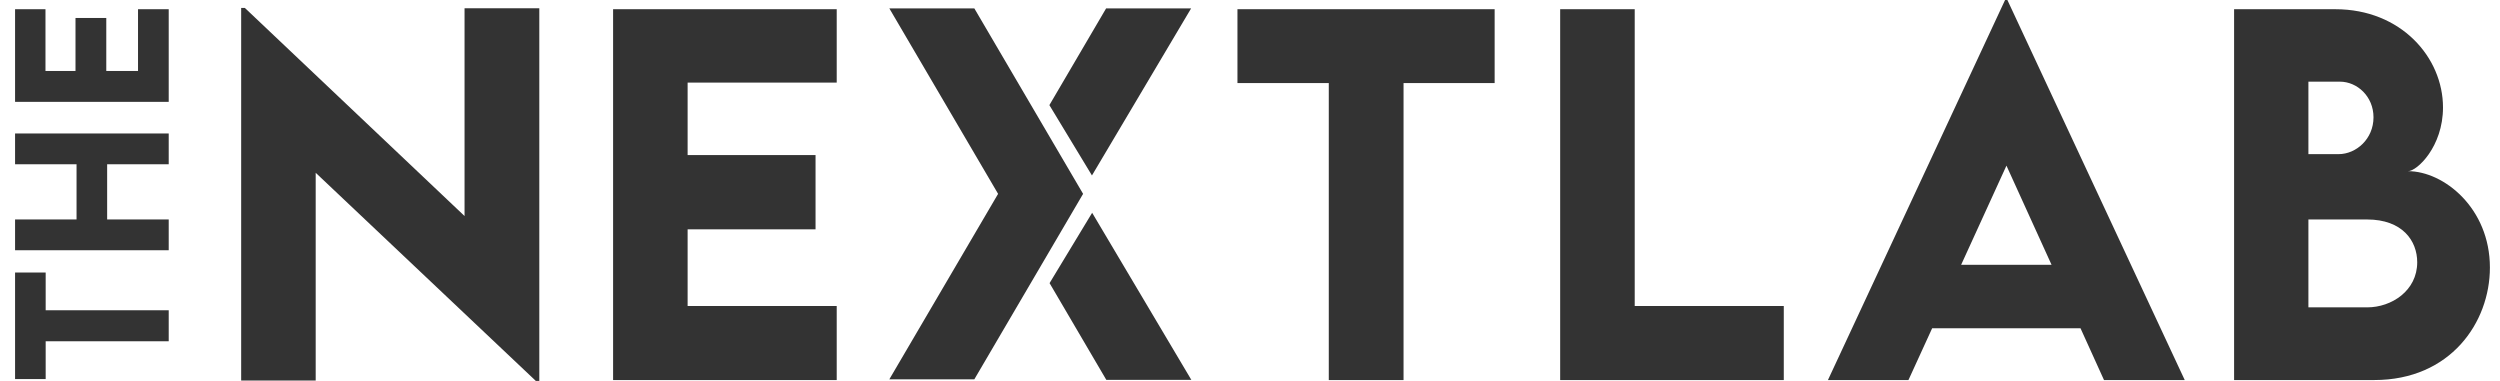
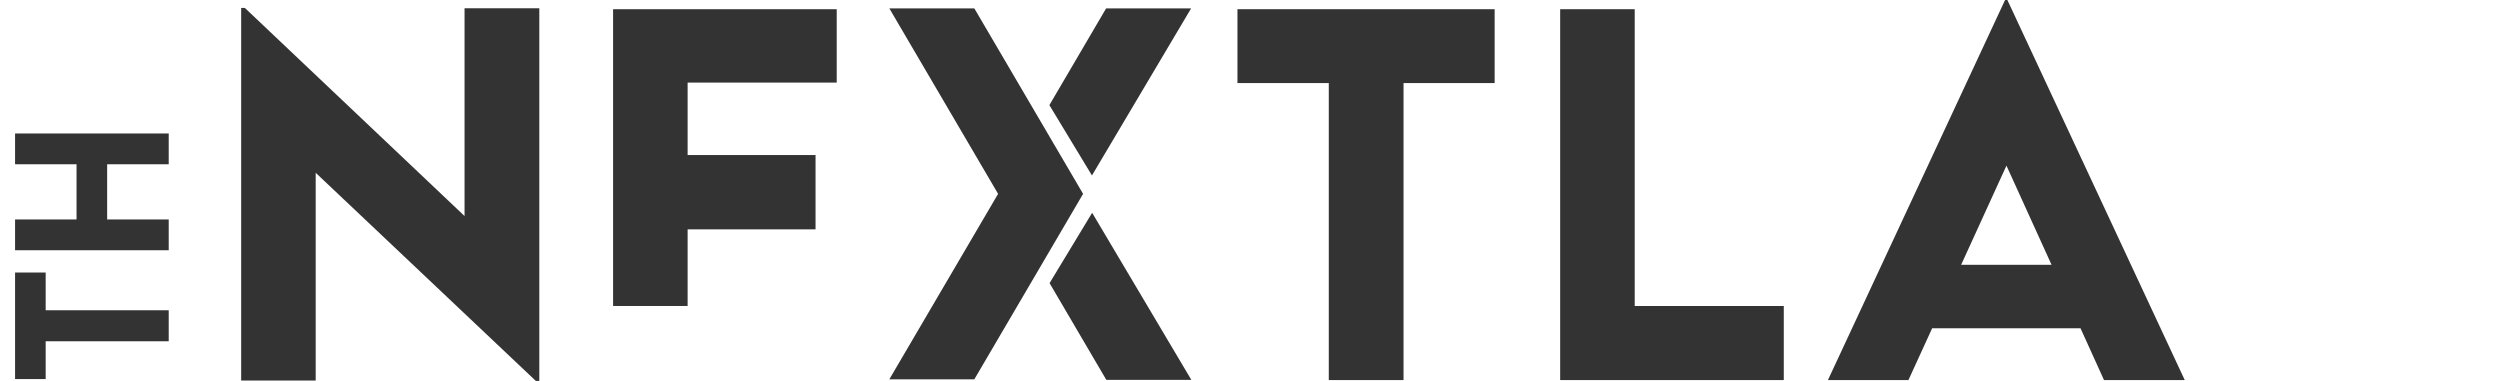
<svg xmlns="http://www.w3.org/2000/svg" width="105" height="16" viewBox="0 0 105 16" fill="none">
  <path d="M1.918 11.446V13.031H7.086V14.333H1.918V15.921H0.633V11.446H1.918Z" fill="#333333" />
  <path d="M0.633 5.606H7.086V6.899H4.5V9.217H7.086V10.51H0.633V9.217H3.215V6.899H0.633V5.606Z" fill="#333333" />
-   <path d="M1.91 2.981H3.171V0.755H4.464V2.981H5.797V0.387H7.086V4.278H0.633V0.387H1.91V2.981Z" fill="#333333" />
  <path d="M22.651 0.348V16H22.506L13.259 7.257V15.981H10.129V0.332H10.283L19.511 9.073V0.348H22.651Z" fill="#333333" />
-   <path d="M28.88 3.469V6.512H34.253V9.633H28.88V12.851H35.142V15.962H25.75V0.387H35.142V3.469H28.88Z" fill="#333333" />
+   <path d="M28.88 3.469V6.512H34.253V9.633H28.88V12.851H35.142H25.75V0.387H35.142V3.469H28.88Z" fill="#333333" />
  <path d="M62.775 3.488H58.949V15.962H55.809V3.488H51.973V0.387H62.775V3.488Z" fill="#333333" />
  <path d="M74.919 12.851V15.962H65.527V0.387H68.658V12.851H74.919Z" fill="#333333" />
  <path d="M86.165 11.121L84.271 6.957L82.368 11.121H86.165ZM87.382 13.788H81.15L80.155 15.962H76.773L84.213 2.67029e-05H84.31L91.759 15.962H88.368L87.382 13.788Z" fill="#333333" />
-   <path d="M101.523 11.015C101.523 10.116 100.905 9.218 99.417 9.218H96.953V12.909H99.426C100.441 12.909 101.523 12.213 101.523 11.015ZM96.953 3.43V6.474H98.219C98.962 6.474 99.687 5.836 99.687 4.928C99.687 4.048 99.001 3.43 98.277 3.43H96.953ZM104.576 11.238C104.576 13.537 102.925 15.962 99.716 15.962H93.832V0.387H98.083C100.847 0.387 102.606 2.415 102.606 4.513C102.606 6.165 101.513 7.189 101.137 7.189C102.634 7.189 104.576 8.735 104.576 11.238Z" fill="#333333" />
  <path d="M40.922 0.352H37.352L41.92 8.142L37.352 15.931H40.922L45.49 8.142L40.922 0.352Z" fill="#333333" />
  <path d="M46.457 0.352H50.027L45.862 7.369L44.074 4.415L46.457 0.352Z" fill="#333333" />
  <path d="M46.465 15.954H50.036L45.87 8.937L44.082 11.891L46.465 15.954Z" fill="#333333" />
</svg>